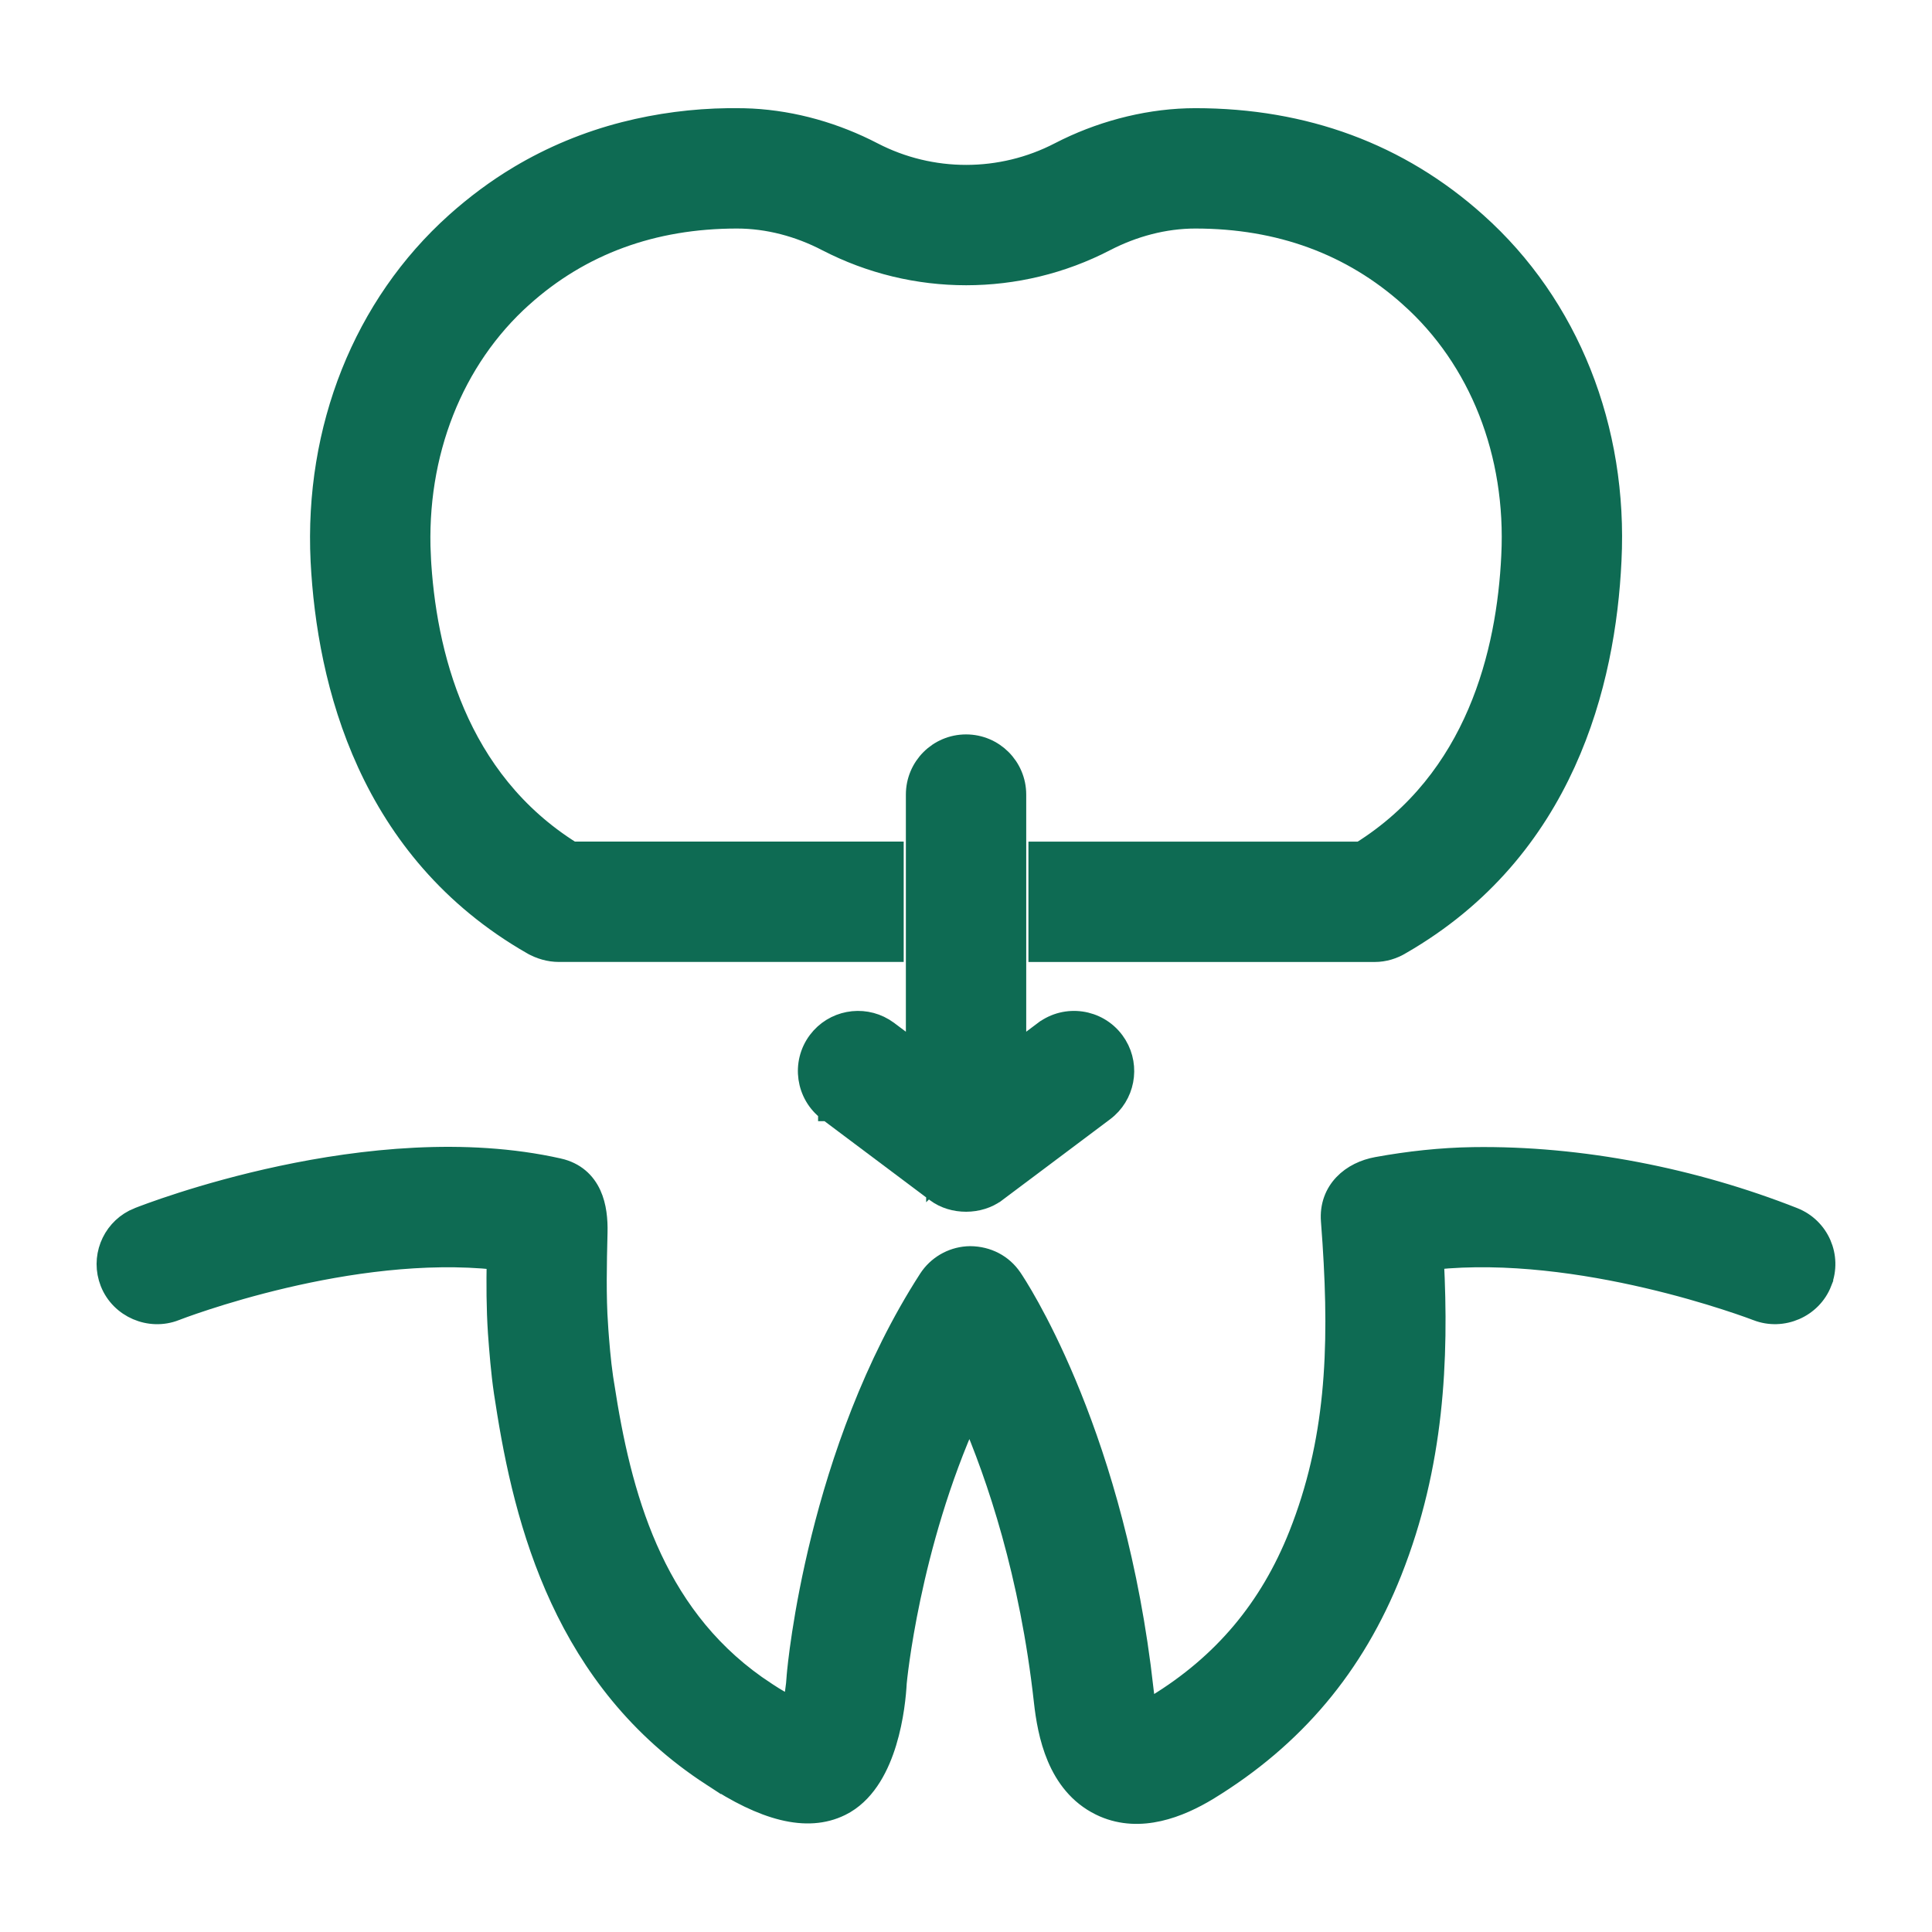
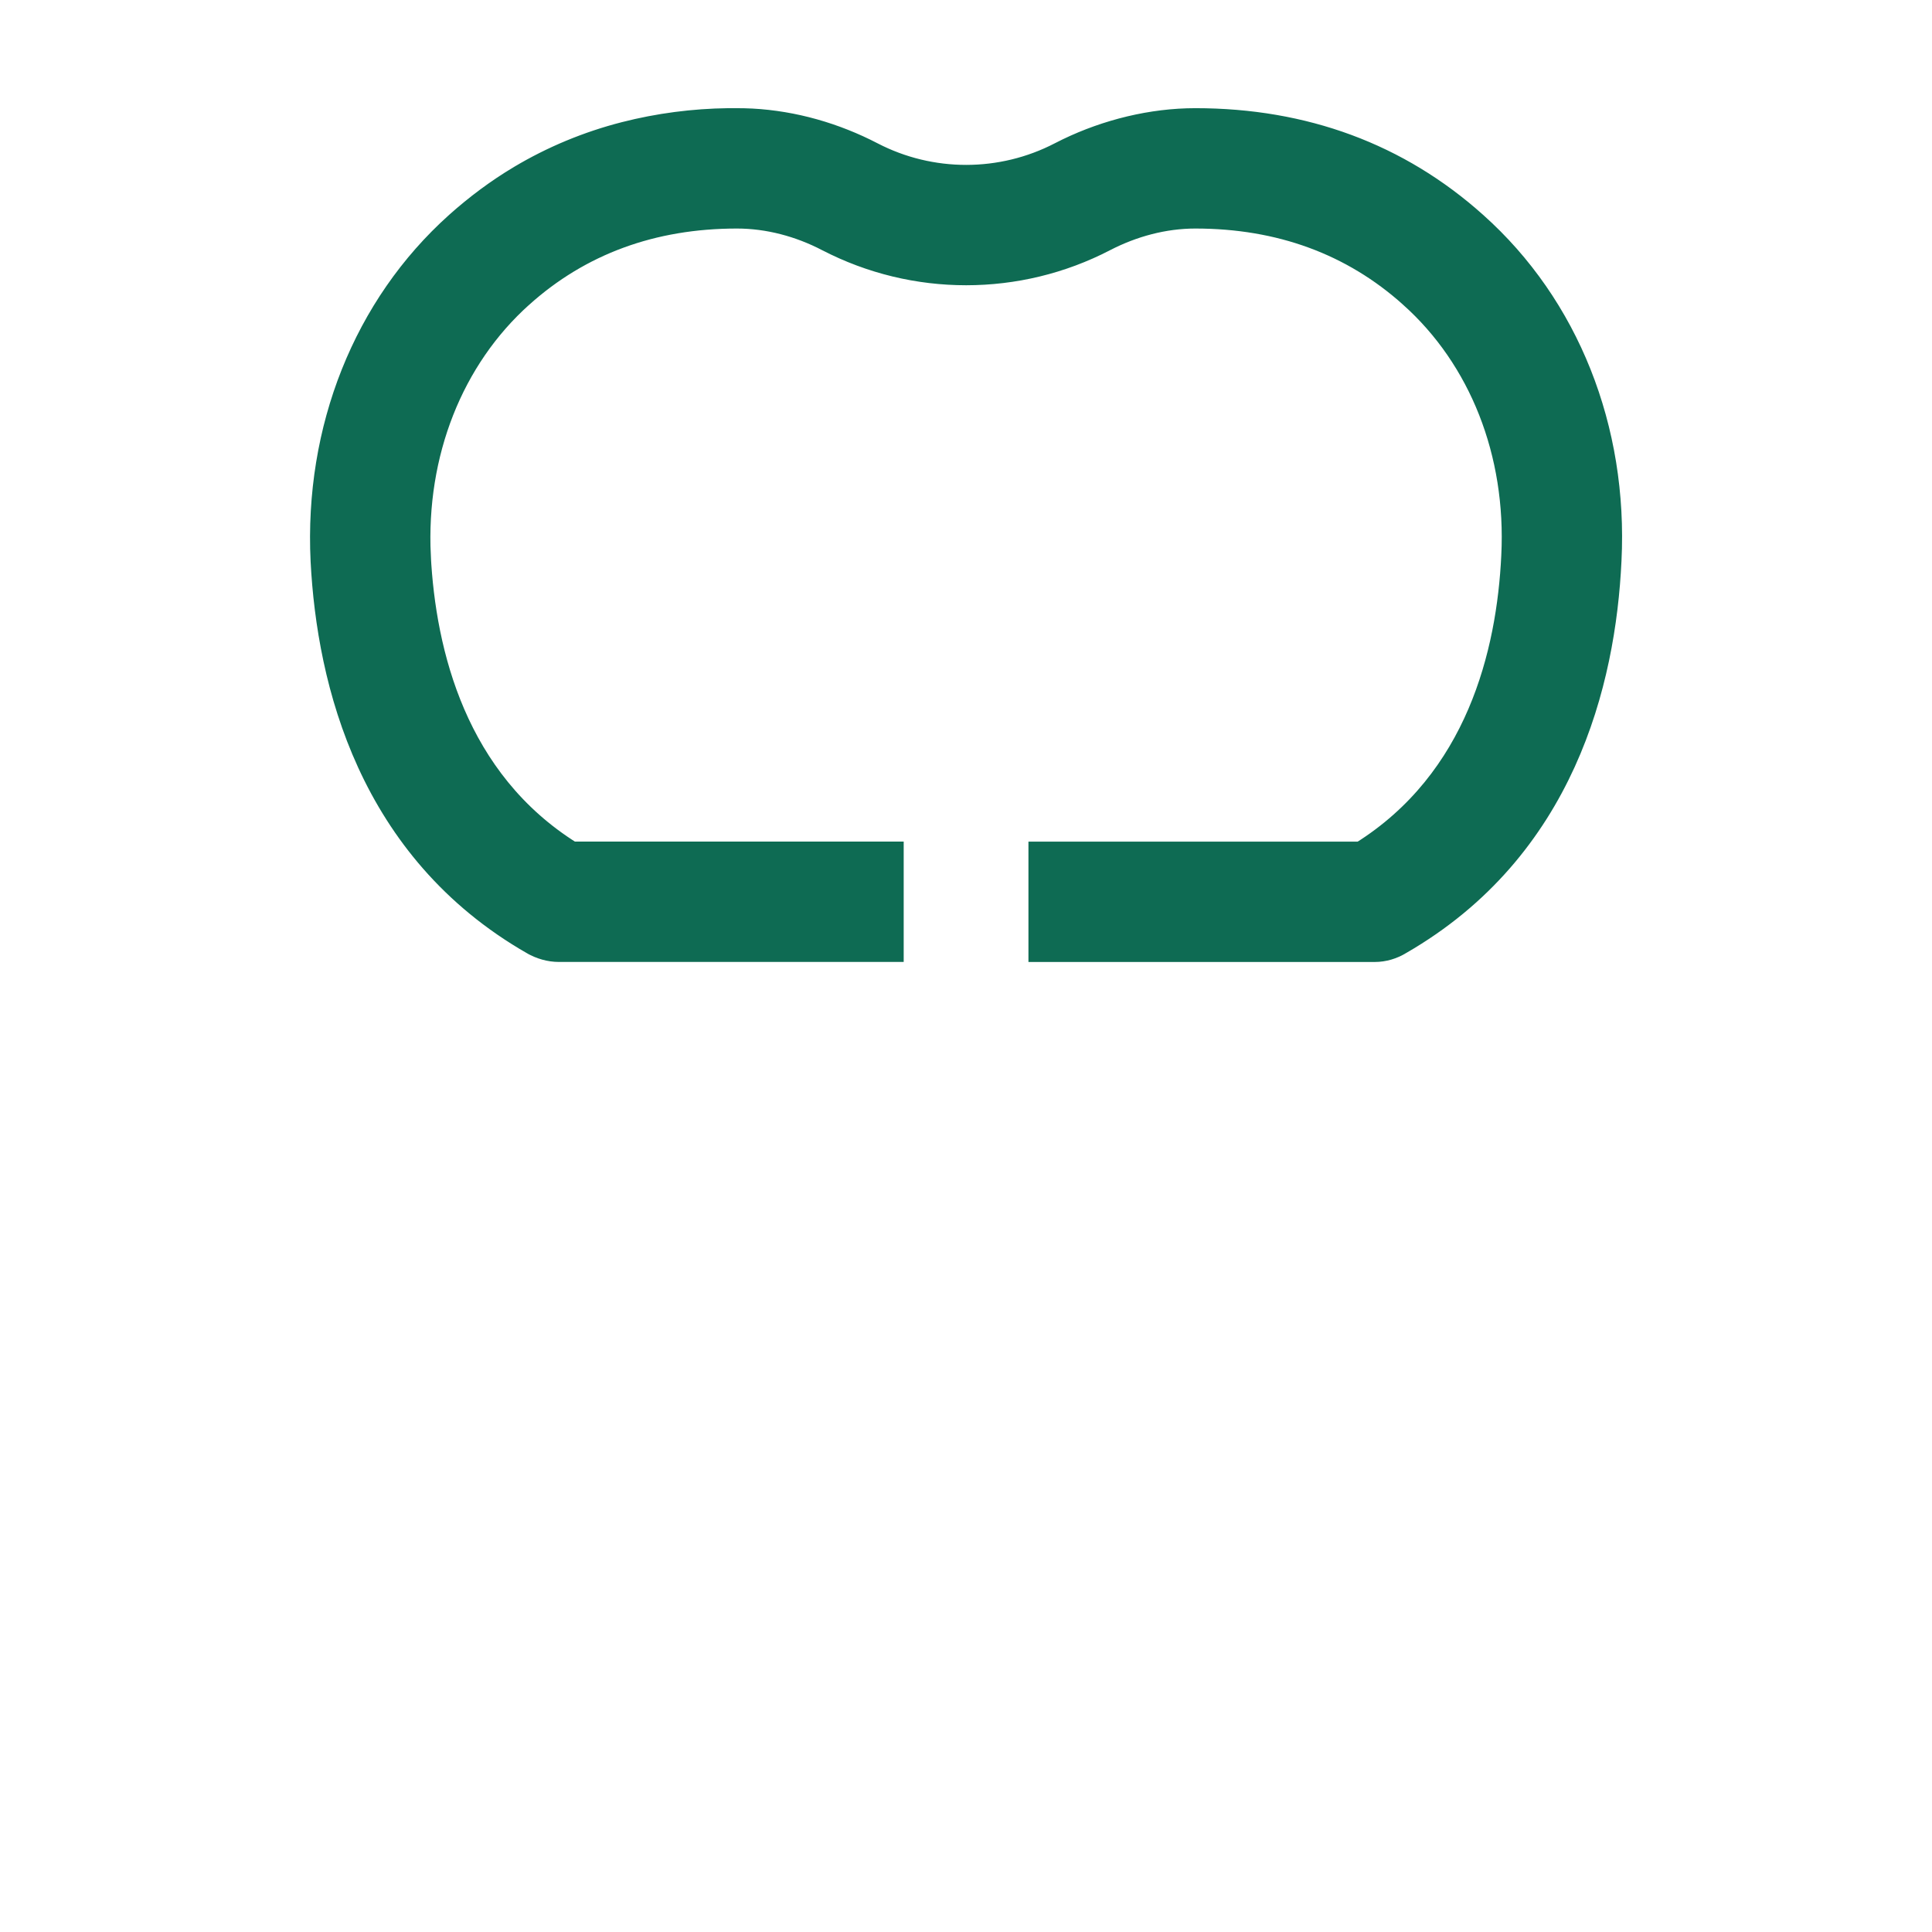
<svg xmlns="http://www.w3.org/2000/svg" width="100" height="100" viewBox="0 0 100 100" fill="none">
-   <path d="M50.003 38.513C51.448 38.513 52.617 39.685 52.617 41.128V54.402L54.023 53.346H54.024C55.178 52.483 56.818 52.714 57.685 53.87L57.834 54.092C58.518 55.227 58.243 56.72 57.16 57.532L51.57 61.724H51.569C50.694 62.38 49.329 62.388 48.443 61.731C48.442 61.73 48.439 61.728 48.438 61.728C48.438 61.727 48.437 61.726 48.437 61.726C48.436 61.725 48.434 61.725 48.434 61.724V61.723L48.431 61.722C48.428 61.72 48.423 61.716 48.418 61.712C48.407 61.704 48.391 61.691 48.37 61.676C48.329 61.645 48.268 61.6 48.191 61.542C48.038 61.427 47.82 61.263 47.558 61.067C47.033 60.673 46.334 60.15 45.636 59.626C44.937 59.102 44.239 58.578 43.716 58.186C43.454 57.989 43.236 57.826 43.083 57.711C43.007 57.654 42.947 57.609 42.906 57.578L42.848 57.534C42.846 57.533 42.845 57.532 42.845 57.532H42.844V57.531C41.69 56.664 41.454 55.025 42.32 53.869L42.321 53.868C43.135 52.786 44.624 52.516 45.759 53.197L45.98 53.345L45.981 53.346L47.388 54.401V41.128C47.388 39.683 48.558 38.513 50.003 38.513Z" fill="#0E6B53" stroke="#0E6B53" />
-   <path d="M14.574 60.838C18.72 59.957 24.051 59.357 28.922 60.452H28.923C29.786 60.647 30.321 61.165 30.618 61.812C30.902 62.432 30.961 63.153 30.946 63.79V63.791C30.905 65.48 30.869 67.049 30.973 68.615H30.972C31.04 69.513 31.109 70.431 31.239 71.316L31.299 71.694L31.301 71.702C32.165 77.349 33.781 83.413 39.152 87.213L39.685 87.573L39.688 87.575V87.576C40.195 87.912 40.634 88.156 40.985 88.328C41.094 87.869 41.189 87.305 41.218 86.746V86.738L41.219 86.73C41.265 86.176 42.286 75.129 48.043 66.2L48.136 66.065C48.62 65.409 49.387 65.011 50.21 65.001H50.221C51.119 65.01 51.91 65.418 52.404 66.147C52.642 66.496 57.416 73.655 59.062 86.244L59.211 87.48V87.481C59.258 87.912 59.317 88.232 59.372 88.467C59.498 88.403 59.649 88.325 59.822 88.219C63.288 86.102 65.698 83.235 67.205 79.436C69.1 74.656 69.32 69.92 68.952 64.323L68.871 63.192C68.811 62.412 69.073 61.755 69.536 61.27C69.99 60.793 70.618 60.501 71.274 60.382C72.901 60.086 74.59 59.899 76.253 59.875C81.821 59.794 87.666 60.956 92.843 62.997H92.842C94.184 63.525 94.846 65.038 94.317 66.381L94.318 66.382C93.799 67.716 92.262 68.381 90.932 67.863L90.93 67.862L90.898 67.851C90.879 67.843 90.85 67.833 90.814 67.819C90.74 67.792 90.632 67.751 90.494 67.702C90.218 67.603 89.818 67.466 89.316 67.304C88.312 66.98 86.9 66.561 85.244 66.176C82.054 65.433 77.999 64.822 74.235 65.216C74.499 70.351 74.26 75.822 72.064 81.359C70.127 86.243 67.009 89.951 62.543 92.68L62.541 92.682C61.041 93.588 59.035 94.383 57.125 93.558L56.94 93.472C55.807 92.915 55.121 91.968 54.698 90.972C54.278 89.981 54.106 88.911 54.011 88.052C53.282 81.481 51.581 76.436 50.185 73.204C47.085 80.059 46.438 87.039 46.432 87.111C46.402 87.678 46.292 88.931 45.905 90.195C45.545 91.375 44.909 92.681 43.762 93.366L43.525 93.494C41.753 94.367 39.505 93.725 36.817 91.944V91.945C29.209 87 27.112 78.904 26.136 72.53L26.064 72.074C25.907 71.006 25.826 69.93 25.755 68.983V68.978C25.67 67.695 25.671 66.442 25.691 65.222C21.931 64.819 17.892 65.428 14.72 66.173C13.076 66.559 11.674 66.977 10.678 67.302C10.18 67.464 9.784 67.602 9.51 67.701C9.373 67.751 9.267 67.791 9.194 67.818C9.158 67.832 9.129 67.843 9.109 67.851C9.092 67.857 9.082 67.861 9.08 67.861L9.076 67.863C7.754 68.381 6.212 67.724 5.685 66.395L5.599 66.142C5.236 64.867 5.891 63.501 7.148 63.001H7.149C7.407 62.899 10.421 61.721 14.574 60.838Z" fill="#0E6B53" stroke="#0E6B53" />
  <path d="M61.873 6.099C67.531 6.099 72.441 7.914 76.44 11.5C81.234 15.782 83.772 22.174 83.428 29.02C83.13 35.343 81.013 44.007 72.534 48.894C72.126 49.146 71.646 49.292 71.155 49.292H53.732V44.062H70.421C76.393 40.326 77.969 33.774 78.206 28.766V28.764C78.471 23.468 76.546 18.605 72.955 15.398L72.954 15.396C69.947 12.699 66.228 11.329 61.871 11.329C60.267 11.329 58.668 11.76 57.231 12.504C52.71 14.851 47.31 14.852 42.786 12.505H42.785C41.348 11.758 39.75 11.329 38.144 11.329C33.787 11.329 30.07 12.699 27.066 15.394H27.065C23.474 18.61 21.544 23.482 21.799 28.773H21.798C22.058 33.782 23.656 40.34 29.611 44.06H46.275V49.29H28.924C28.428 49.29 27.939 49.143 27.527 48.907H27.526C19.049 44.047 16.902 35.367 16.576 29.033V29.031C16.245 22.182 18.788 15.788 23.576 11.498C24.583 10.596 25.674 9.781 26.839 9.083H26.84C28.544 8.063 30.394 7.297 32.316 6.806C34.067 6.358 35.888 6.121 37.699 6.099L38.474 6.102L38.913 6.118C41.106 6.234 43.257 6.858 45.193 7.862C48.206 9.426 51.807 9.426 54.824 7.862L55.228 7.66C57.27 6.675 59.606 6.099 61.873 6.099Z" fill="#0E6B53" stroke="#0E6B53" />
</svg>